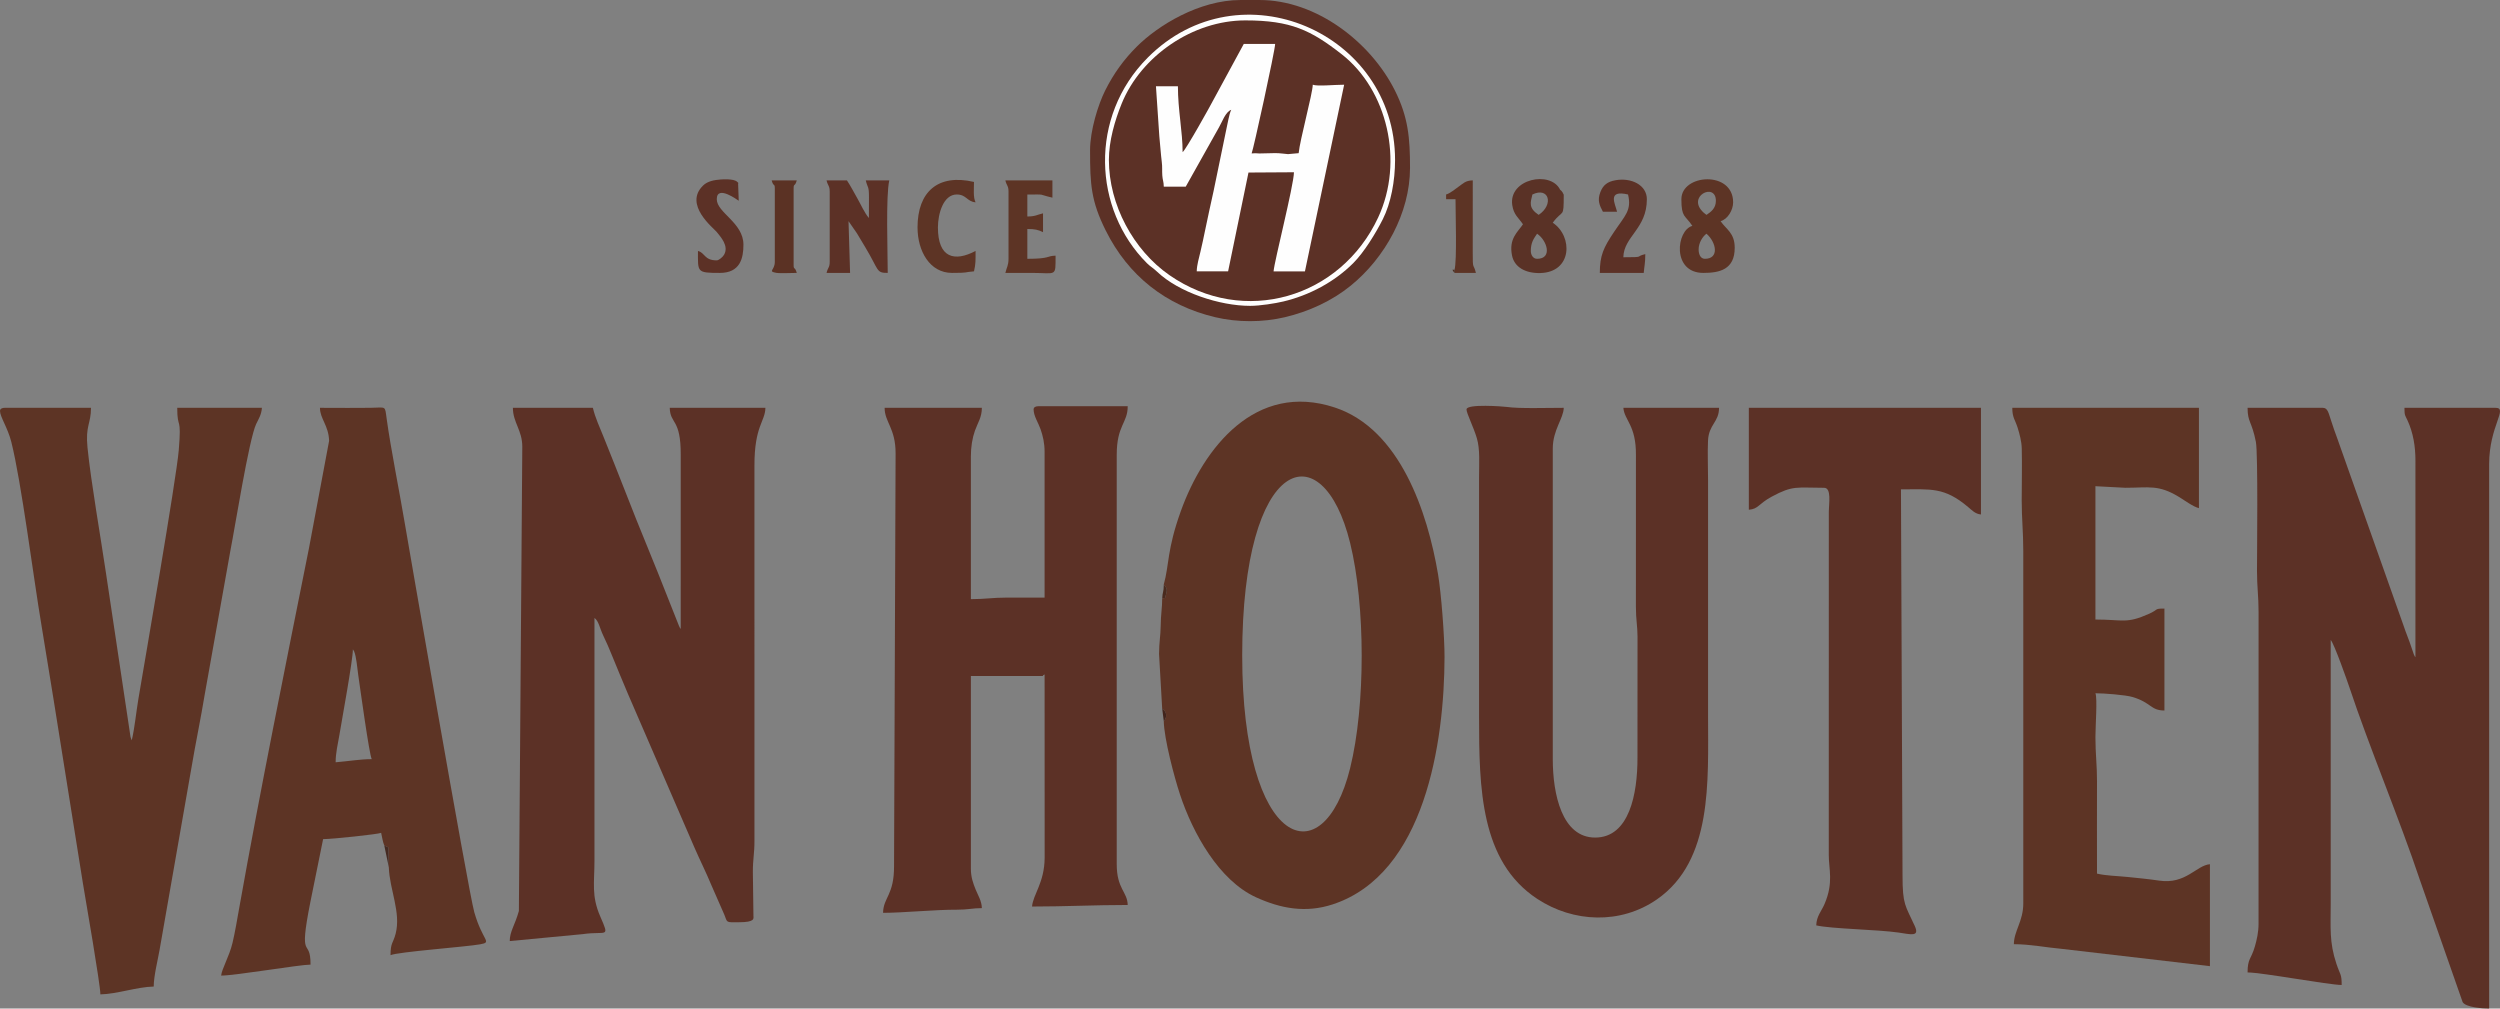
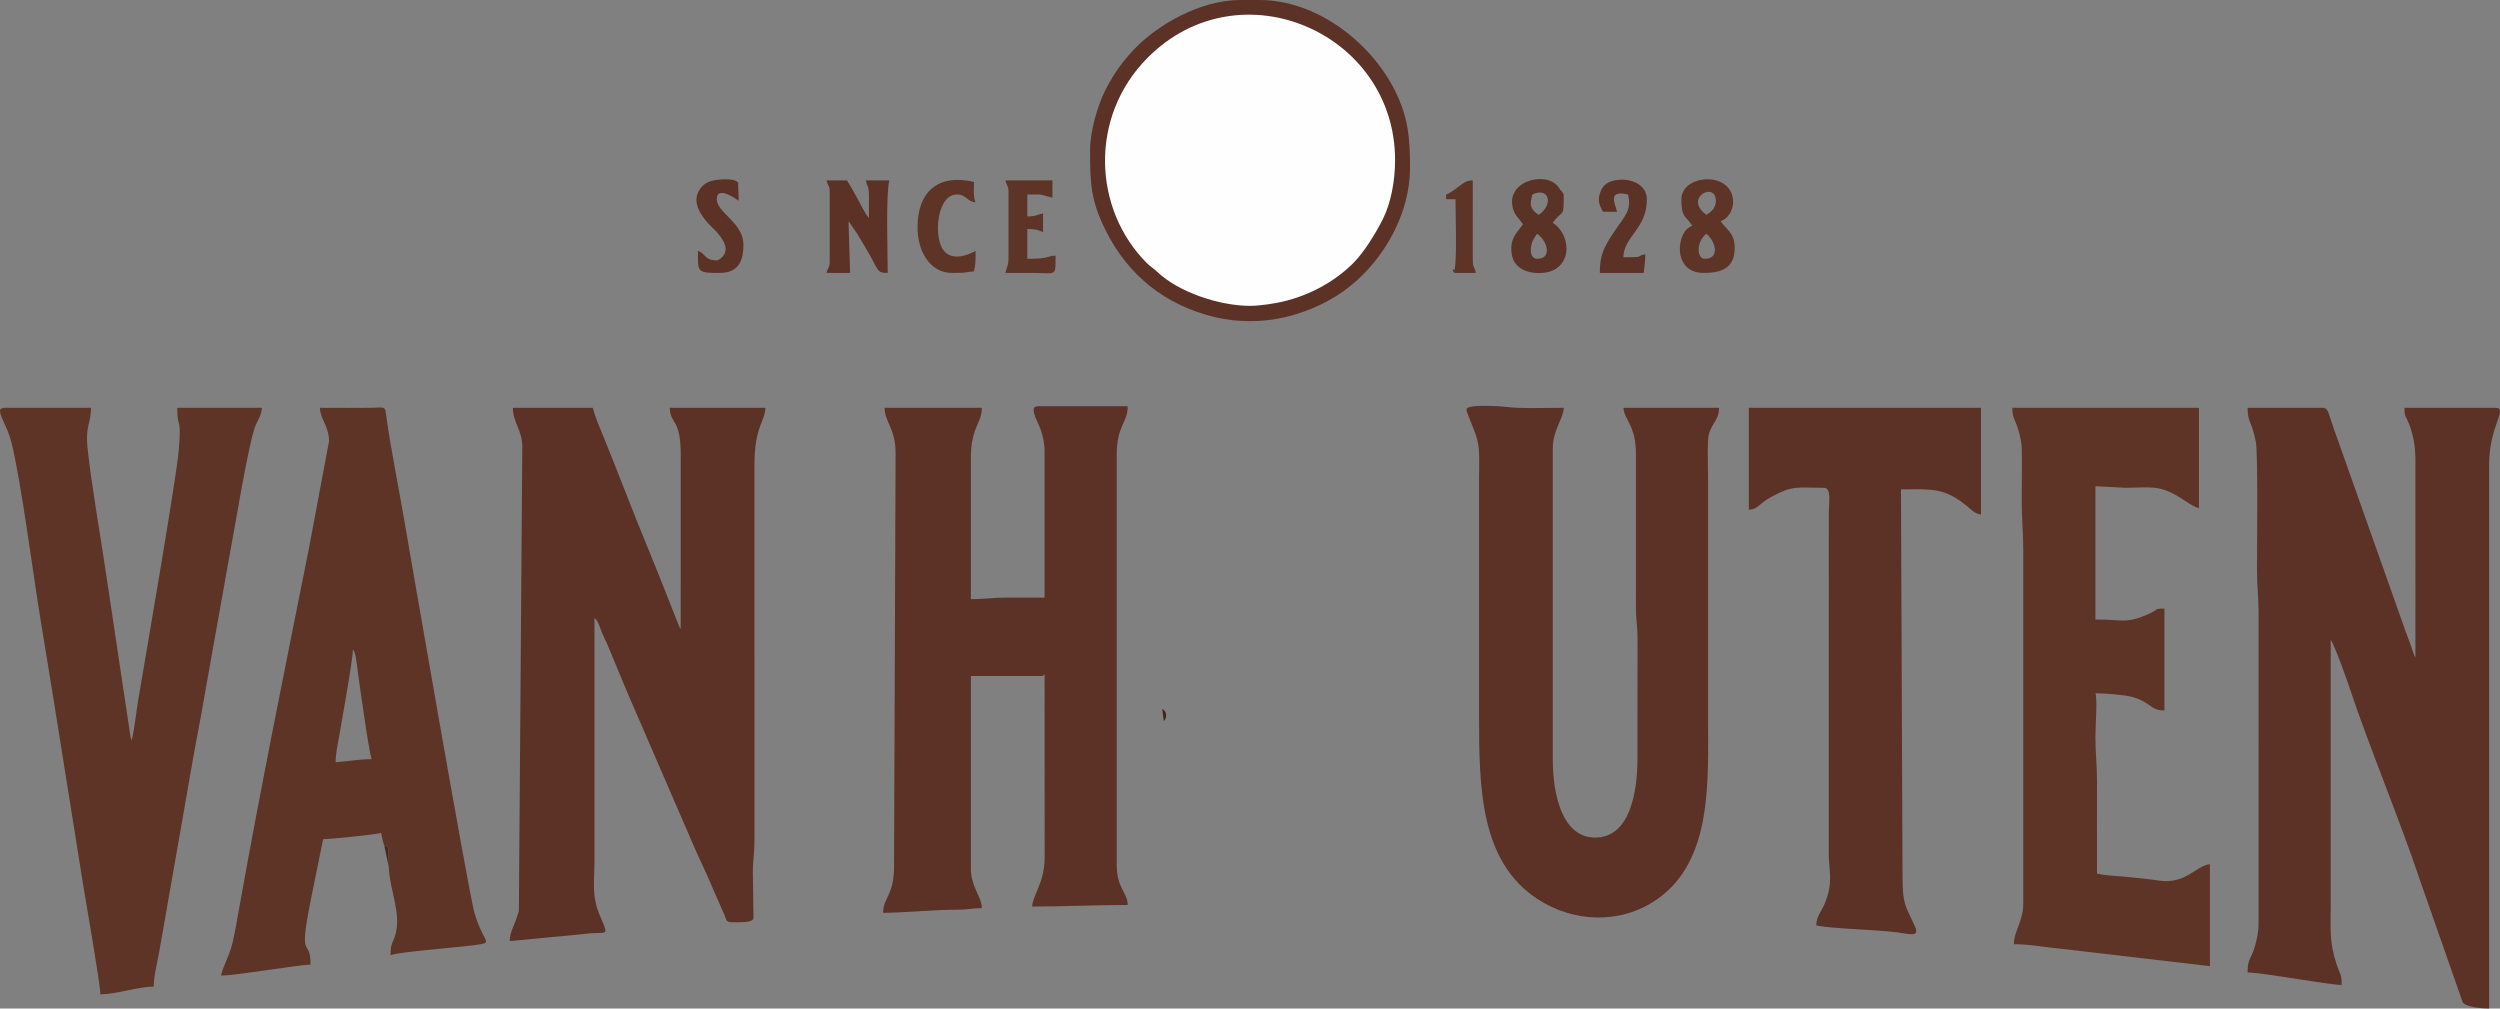
<svg xmlns="http://www.w3.org/2000/svg" xml:space="preserve" width="177.4mm" height="71.564mm" version="1.1" style="shape-rendering:geometricPrecision; text-rendering:geometricPrecision; image-rendering:optimizeQuality; fill-rule:evenodd; clip-rule:evenodd" viewBox="0 0 177.377 71.554">
  <rect x="0" y="0" width="177.377" height="71.554" fill="#808080" stroke="none" />
  <defs>
    <style type="text/css"> .fil2 {fill:#FEFEFE} .fil1 {fill:#5D3425} .fil4 {fill:#5B3224} .fil0 {fill:#5C3126} .fil3 {fill:#5A3226} .fil6 {fill:#492A1E} .fil7 {fill:#42241C} .fil8 {fill:#4A2D21} .fil5 {fill:#452A22} </style>
  </defs>
  <g id="Layer_x0020_1">
    <g id="_716207424">
      <path class="fil0" d="M160.246 52.748l0 12.797c0,0.583 -0.12,1.125 -0.266,1.626 -0.26,0.891 -0.513,0.832 -0.513,1.824 1.016,0 5.788,0.89 6.677,0.89 0,-0.806 -0.1,-0.68 -0.377,-1.514 -0.509,-1.532 -0.401,-2.529 -0.401,-4.272l0 -18.695c0.261,0.301 1.195,2.971 1.322,3.352 1.387,4.179 3.565,9.366 5.008,13.687l3.029 8.656c0.228,0.382 1.439,0.456 1.881,0.456l0 -38.615c0,-2.735 1.384,-4.006 0.445,-4.006l-6.454 0c0,0.574 0.046,0.52 0.218,0.895 0.398,0.866 0.567,1.842 0.562,2.888l-0.001 13.911c-0.081,-0.116 -0.007,0.034 -0.119,-0.215l-0.284 -0.829c-0.157,-0.451 -0.263,-0.665 -0.419,-1.139l-4.743 -13.396c-0.151,-0.379 -0.253,-0.72 -0.402,-1.156 -0.195,-0.568 -0.242,-0.958 -0.6,-0.958l-5.342 0c0,1.04 0.298,0.941 0.589,2.416 0.161,0.819 0.079,7.973 0.079,9.158 -0.001,1.123 0.114,1.803 0.112,2.893l-0 9.348z" />
      <path class="fil0" d="M37.057 31.715l-0.242 32.92c-0.289,1.032 -0.648,1.447 -0.648,2.134l5.183 -0.492c1.696,-0.247 1.931,0.342 1.238,-1.254 -0.636,-1.463 -0.411,-2.378 -0.411,-3.929l0 -17.249c0.312,0.228 0.361,0.703 0.63,1.261 0.229,0.476 0.416,0.908 0.611,1.392 0.371,0.921 0.741,1.791 1.143,2.752l4.706 10.874c0.403,0.926 0.82,1.748 1.209,2.686l0.916 2.089c0.232,0.593 0.098,0.535 1.023,0.535 1.173,0 1.047,-0.26 1.042,-0.466l-0.041 -3.096c-0.005,-0.9 0.117,-1.324 0.113,-2.224l-0.001 -26.597c-0.006,-2.835 0.757,-3.122 0.779,-4.117l-6.788 0c0.026,1.176 0.789,0.736 0.779,3.338l-0.001 12.353c-0.083,-0.12 -0.021,-0.012 -0.121,-0.213l-1.453 -3.666c-0.507,-1.271 -1.041,-2.546 -1.574,-3.879 -0.535,-1.338 -1.014,-2.591 -1.542,-3.911 -0.257,-0.644 -0.517,-1.292 -0.795,-1.987 -0.268,-0.669 -0.584,-1.333 -0.747,-2.035l-5.675 0c0,1.05 0.668,1.573 0.668,2.782z" />
-       <path class="fil1" d="M88.135 46.516c0,-14.246 5.709,-15.915 7.658,-7.992 1.087,4.418 1.1,11.543 -0.001,15.982 -1.924,7.76 -7.656,5.663 -7.656,-7.99zm-5.564 -5.047l0 0c0.337,0.368 0.199,0.486 0.092,0.953l-0.204 0.031c0,0.692 -0.1,1.141 -0.107,1.952 -0.006,0.681 -0.115,1.172 -0.116,1.999l0.223 3.897c0.324,0.17 0.377,0.572 0.111,0.866 0.026,1.258 0.749,3.984 1.155,5.21 0.904,2.731 2.758,6.088 5.397,7.289 1.763,0.803 3.525,1.124 5.427,0.502 6.567,-2.149 7.927,-11.532 7.942,-17.543 0.004,-1.432 -0.236,-4.558 -0.461,-5.882 -0.745,-4.398 -2.693,-10.293 -7.313,-11.827 -5.631,-1.869 -9.322,2.858 -10.936,7.346 -0.995,2.768 -0.816,3.799 -1.21,5.205z" />
      <path class="fil0" d="M73.335 29.045c0,0.468 0.333,0.949 0.491,1.401 0.171,0.49 0.288,0.993 0.288,1.604l0 10.349 -2.671 0c-1.012,0 -1.566,0.111 -2.559,0.111l0 -10.127c0,-0.673 0.101,-1.295 0.288,-1.826 0.204,-0.577 0.491,-0.939 0.491,-1.624l-6.899 0c0,1.016 0.779,1.445 0.779,3.227l-0.11 29.269c0.013,2.083 -0.756,2.228 -0.78,3.337 1.422,0 3.717,-0.231 5.231,-0.222 0.776,0.004 1.122,-0.112 1.78,-0.112 -0.011,-0.512 -0.278,-0.911 -0.447,-1.333 -0.167,-0.417 -0.332,-0.857 -0.332,-1.449l0 -13.688 4.896 0c0.425,0 0.041,0.034 0.334,-0.111l0.004 13.024c-0.019,1.766 -0.823,2.583 -0.895,3.445 2.4,0 4.415,-0.111 6.788,-0.111 -0.021,-0.943 -0.779,-1.131 -0.779,-2.893l0 -29.044c0,-2.116 0.779,-2.236 0.779,-3.45l-6.343 0c-0.182,0 -0.334,0.067 -0.334,0.223z" />
      <path class="fil0" d="M104.049 29.045c0,0.275 0.5,1.249 0.735,2.047 0.234,0.796 0.156,1.764 0.156,2.738l0 17.026c0,5.066 0.093,10.254 4.116,12.911 2.582,1.706 5.936,1.827 8.505,0.044 3.966,-2.753 3.627,-8.364 3.627,-13.066l0 -16.692c0,-0.898 -0.043,-1.901 -0.003,-2.785 0.052,-1.165 0.782,-1.308 0.782,-2.333l-6.788 0c0.075,0.896 0.905,1.225 0.892,3.337l-0.002 10.796c-0.002,0.874 0.114,1.359 0.115,2.11 0.004,2.857 -0.01,5.715 -0.004,8.573 0.006,2.552 -0.568,5.675 -3.005,5.675 -2.357,0 -3.005,-3.092 -3.005,-5.564l0 -22.034c0,-1.327 0.762,-2.133 0.779,-2.893 -1.114,0 -3.185,0.067 -4.053,-0.064 -0.193,-0.029 -2.846,-0.237 -2.846,0.176z" />
      <path class="fil1" d="M23.814 54.083c0,-0.681 0.159,-1.288 0.27,-1.955 0.181,-1.084 0.954,-5.301 0.954,-6.057l0.085 0.138c0.164,0.374 0.226,1.217 0.297,1.706 0.153,1.042 0.77,5.563 0.953,5.946 -0.798,0 -1.632,0.145 -2.56,0.223zm3.45 5.904l0 0 0.294 0.139 0.029 1.413c0.056,1.596 0.873,3.189 0.485,4.704 -0.177,0.689 -0.364,0.62 -0.364,1.528 0.488,-0.234 5.362,-0.591 6.357,-0.771 0.896,-0.163 0.176,-0.21 -0.414,-2.278 -0.42,-1.472 -4.803,-26.836 -4.91,-27.473 -0.395,-2.366 -1.008,-5.353 -1.314,-7.588 -0.122,-0.889 -0.03,-0.747 -1.05,-0.73 -1.22,0.021 -2.454,0.004 -3.676,0.004 0,0.775 0.619,1.252 0.649,2.345l-1.437 7.661c-1.66,8.298 -3.46,17.176 -4.934,25.446 -0.147,0.827 -0.309,1.794 -0.484,2.52 -0.234,0.967 -0.765,1.852 -0.804,2.312 1.006,0 5.572,-0.779 6.343,-0.779 0,-2.042 -0.892,-0.036 -0.009,-4.461l0.9 -4.442c0.648,0 3.918,-0.349 4.117,-0.445 0.068,0.293 0.115,0.644 0.223,0.896z" />
      <path class="fil1" d="M-0 29.156c0,0.414 0.549,1.192 0.803,2.201 0.715,2.843 1.562,9.575 2.138,12.997 0.302,1.8 0.563,3.488 0.858,5.262l2.083 13.051c0.203,1.218 1.24,7.192 1.24,7.885 1.191,-0.026 2.592,-0.53 3.784,-0.556 0,-0.742 0.302,-1.935 0.414,-2.59l2.271 -12.975c0.288,-1.713 0.647,-3.408 0.939,-5.181l1.837 -10.293c0.282,-1.4 1.298,-7.803 1.809,-8.874 0.189,-0.397 0.367,-0.644 0.408,-1.149l-6.009 0c0,1.615 0.318,0.48 0.109,3.002 -0.168,2.017 -2.433,15.102 -2.859,17.617 -0.175,1.033 -0.257,2.029 -0.476,2.973l-0.062 -0.16c-0.006,-0.02 -0.02,-0.06 -0.027,-0.085l-1.74 -11.614c-0.379,-2.571 -1.068,-6.482 -1.312,-8.915 -0.156,-1.556 0.248,-1.68 0.248,-2.818l-6.121 0c-0.182,0 -0.334,0.067 -0.334,0.223z" />
      <path class="fil1" d="M143.554 42.732l0 21.366c0,1.265 -0.668,1.964 -0.668,2.893 1.163,0 2.316,0.239 3.447,0.337l10.463 1.221 0 -7.233c-0.972,0.081 -1.708,1.448 -3.608,1.163 -0.735,-0.11 -1.549,-0.186 -2.197,-0.254 -0.781,-0.082 -1.531,-0.084 -2.207,-0.241 0,-2.188 -0.008,-4.378 0,-6.566 0.004,-1.104 -0.112,-1.923 -0.112,-3.115 0,-0.793 0.148,-2.756 0,-3.116 0.605,0 2.128,0.117 2.628,0.265 1.347,0.399 1.279,0.959 2.268,0.959l0 -7.233c-0.747,0 -0.402,0.065 -1.079,0.367 -1.64,0.733 -1.851,0.411 -3.817,0.411l0 -9.459 2.114 0.111c1.697,-0.001 2.346,-0.24 3.806,0.645 0.387,0.235 1.023,0.708 1.424,0.801l0 -7.122 -13.243 0c0,0.707 0.201,0.848 0.376,1.405 0.139,0.443 0.284,0.978 0.296,1.484 0.029,1.205 -0.003,2.465 -0.004,3.677 -0.002,1.267 0.111,2.221 0.111,3.561 0,1.224 0,2.448 0,3.672z" />
      <path class="fil0" d="M124.08 36.167c0.696,-0.058 0.653,-0.402 1.629,-0.931 1.506,-0.816 1.773,-0.627 3.713,-0.627 0.543,0 0.334,1.149 0.334,1.669l-0.003 24.373c-0.004,1.014 0.354,1.963 -0.297,3.481 -0.224,0.523 -0.576,0.872 -0.591,1.524 1.07,0.249 4.357,0.293 5.835,0.509 0.884,0.129 1.514,0.327 1.154,-0.467 -0.666,-1.467 -0.869,-1.474 -0.868,-3.603l-0.111 -27.375c2.127,0 3.064,-0.178 4.76,1.25 0.277,0.233 0.514,0.497 0.916,0.531l0 -7.567 -16.47 0 0 7.233z" />
      <path class="fil0" d="M77.341 10.683c0,2.403 0.068,3.581 1.113,5.676 1.601,3.21 4.266,5.316 7.764,6.146 1.585,0.376 3.369,0.375 4.948,0 1.69,-0.401 3.321,-1.144 4.665,-2.234 2.417,-1.96 4.211,-5.145 4.211,-8.364 0,-2.11 -0.124,-3.595 -1.075,-5.491 -1.703,-3.401 -5.542,-6.416 -9.608,-6.416l-1.335 0c-2.943,0 -5.869,1.807 -7.373,3.311 -0.906,0.906 -1.628,1.891 -2.236,3.106 -0.5,0.999 -1.075,2.831 -1.075,4.267z" />
      <path class="fil2" d="M88.692 21.7c-2.136,0 -5.05,-0.946 -6.593,-2.42 -0.288,-0.276 -0.478,-0.361 -0.726,-0.609 -3.809,-3.808 -4.129,-10.376 0.058,-14.581 6.544,-6.572 17.55,-1.768 17.55,7.261 0,1.504 -0.3,3.071 -0.865,4.193 -0.491,0.976 -1.319,2.342 -2.104,3.127 -1.325,1.324 -3.103,2.279 -4.959,2.719 -0.559,0.133 -1.647,0.31 -2.361,0.31z" />
-       <path class="fil0" d="M78.677 11.351c0,3.16 1.729,6.39 4.294,8.169 5.296,3.674 12.154,1.611 14.81,-4.088 1.857,-3.985 0.642,-9.06 -2.587,-11.584 -2.187,-1.71 -3.611,-2.401 -6.836,-2.401 -3.73,0 -7.406,2.53 -8.777,5.912 -0.484,1.195 -0.904,2.631 -0.904,3.992z" />
      <path class="fil2" d="M88.803 10.885c0.23,-0.013 0.318,-0.022 0.551,0.003l1.117 -0.025c0.348,-0.004 0.7,0.061 0.915,0.072l0.755 -0.068c0.094,-0.964 0.988,-4.224 1.002,-4.857 0.306,0.127 1.555,0 2.226,0l-2.782 13.243 -2.226 0c0.063,-0.756 1.427,-6.067 1.447,-7.032l-3.227 0.02 -1.446 7.011 -2.226 0c0.011,-0.473 0.162,-0.946 0.266,-1.403 0.126,-0.551 0.211,-0.917 0.319,-1.462 0.176,-0.889 0.424,-1.96 0.612,-2.838l0.895 -4.335c0.104,-0.441 0.197,-1.094 0.356,-1.424 -0.418,0.151 -0.653,0.887 -0.869,1.245l-2.358 4.207 -1.558 0c-0.009,-0.384 -0.079,-0.435 -0.105,-0.785 -0.025,-0.339 0.009,-0.619 -0.037,-0.965 -0.061,-0.454 -0.124,-1.352 -0.175,-1.828l-0.239 -3.544 1.558 0c0,1.684 0.334,3.216 0.334,4.674 0.237,-0.173 1.976,-3.298 2.226,-3.783l2.114 -3.896 2.225 0c-0.011,0.492 -1.559,7.564 -1.669,7.769z" />
      <path class="fil0" d="M58.868 13.576l0 5.008c0,0.404 -0.132,0.39 -0.223,0.779l1.669 0 -0.111 -3.672 0.592 0.854c0.216,0.365 0.363,0.608 0.584,0.974 1.012,1.681 0.765,1.844 1.606,1.844 0,-1.401 -0.143,-5.476 0.111,-6.566l-1.669 0c0.135,0.578 0.231,0.359 0.227,1.22 -0.002,0.484 -0.005,0.967 -0.005,1.451 -0.308,-0.354 -0.576,-0.97 -0.784,-1.33 -0.248,-0.428 -0.501,-0.932 -0.774,-1.34l-1.447 0c0.091,0.389 0.223,0.375 0.223,0.779z" />
      <path class="fil1" d="M120.519 17.694c0,-0.47 0.283,-0.913 0.556,-1.113 0.704,0.612 0.925,1.781 -0.111,1.781 -0.328,0 -0.445,-0.347 -0.445,-0.668zm0.556 -2.448l0 0 -0.186 -0.147c-1.295,-1.157 0.854,-2.206 0.854,-0.854 0,0.536 -0.346,0.786 -0.668,1.002zm-1.78 -1.113l0 0c0,1.311 0.258,1.113 0.779,1.892 -1.138,0.304 -1.477,3.338 0.779,3.338 1.149,0 2.226,-0.237 2.226,-1.78 0,-1.069 -0.612,-1.31 -1.002,-1.892 0.506,-0.135 0.89,-0.788 0.89,-1.335 0,-2.272 -3.672,-2.017 -3.672,-0.223z" />
      <path class="fil3" d="M108.612 17.805c0,-0.603 0.208,-0.87 0.445,-1.224 0.716,0.479 1.113,1.781 0,1.781 -0.3,0 -0.445,-0.296 -0.445,-0.556zm2.337 -3.975l0 0c-0.012,-0.029 -0.027,-0.107 -0.036,-0.088 -0.008,0.018 -0.029,-0.067 -0.041,-0.083 -0.125,-0.169 -0.039,-0.071 -0.178,-0.194 -0.671,-1.391 -3.665,-0.779 -3.399,1.084 0.099,0.694 0.46,0.916 0.76,1.364 -0.375,0.56 -1.014,1.013 -0.776,2.214 0.163,0.821 0.938,1.271 2.001,1.246 2.273,-0.054 2.339,-2.599 0.889,-3.571 0.732,-1 0.779,-0.236 0.779,-1.972zm-1.78 1.416l0 0c-0.743,-0.498 -0.579,-0.874 -0.445,-1.447 1.182,-0.567 1.537,0.715 0.445,1.447z" />
      <path class="fil1" d="M71.555 13.576l0 4.785c0,0.479 -0.13,0.603 -0.223,1.002 0.631,0 1.261,-0 1.892,0 1.753,0.001 1.669,0.315 1.669,-1.224 -0.656,0.015 -0.346,0.223 -2.003,0.223l0 -2.114c0.546,0 0.755,0.051 1.113,0.223l0 -1.335c-0.448,0.104 -0.533,0.223 -1.113,0.223l0 -1.558c1.427,0 0.662,-0.038 1.78,0.223l0 -1.224 -3.338 0c0.091,0.389 0.223,0.375 0.223,0.779z" />
      <path class="fil0" d="M113.73 15.023l1.002 0c-0.131,-0.56 -0.726,-1.575 0.779,-1.224 0.271,1.133 -0.212,1.485 -1.003,2.67 -0.733,1.097 -1,1.654 -1,2.895l3.116 0c0.04,-0.478 0.111,-0.69 0.111,-1.335 -0.776,0.181 0.042,0.223 -1.558,0.223 0.033,-1.485 1.669,-2.017 1.669,-4.117 0,-1.009 -1.106,-1.55 -2.23,-1.347 -0.565,0.102 -0.875,0.341 -1.068,0.838 -0.231,0.594 -0.056,0.951 0.181,1.4z" />
      <path class="fil1" d="M65.1 16.136c0,1.678 0.867,3.227 2.448,3.227 1.206,0 0.794,-0.048 1.558,-0.111 0.126,-0.539 0.111,-0.774 0.111,-1.447 -1.489,0.788 -2.671,0.507 -2.671,-1.669 0,-0.974 0.386,-2.337 1.335,-2.337 0.688,0 0.721,0.505 1.335,0.556 -0.178,-0.371 -0.111,-0.908 -0.111,-1.447 -2.564,-0.597 -4.006,0.704 -4.006,3.227z" />
      <path class="fil0" d="M50.856 18.473c-0.899,0 -0.813,-0.528 -1.335,-0.668 0,1.507 -0.107,1.558 1.558,1.558 1.433,0 1.669,-1.04 1.669,-2.003 0,-1.564 -1.892,-2.269 -1.892,-3.227 0,-1.064 1.535,0.105 1.558,0.111l-0.04 -1.124c-0.032,-0.207 0.102,-0.064 -0.085,-0.233 -0.24,-0.217 -1.046,-0.162 -1.174,-0.151 -0.431,0.035 -0.903,0.109 -1.229,0.426 -1.405,1.367 0.755,3.026 0.973,3.305 0.256,0.328 0.886,0.982 0.509,1.617 -0.095,0.161 -0.374,0.389 -0.512,0.389z" />
-       <path class="fil4" d="M54.973 13.354l0 5.23c0,0.602 -0.524,0.659 0.103,0.774 0.259,0.047 1.133,0.005 1.455,0.005 -0.126,-0.472 -0.223,-0.195 -0.223,-0.556l0 -5.453c0,-0.362 0.096,-0.084 0.223,-0.556l-1.781 0c0.126,0.472 0.223,0.195 0.223,0.556z" />
      <path class="fil1" d="M103.201 19.14l0.025 0.223 1.49 0c-0.164,-0.703 -0.235,-0.144 -0.224,-1.445l0.002 -5.121c-0.532,0.012 -0.685,0.229 -1.002,0.444 -0.253,0.172 -0.597,0.479 -0.89,0.557l0 0.334 0.668 0c0,1.08 0.109,4.326 -0.069,5.008z" />
      <polygon class="fil5" points="27.588,61.539 27.559,60.126 27.264,59.987 " />
-       <path class="fil6" d="M82.46 42.453l0.204 -0.031c0.107,-0.467 0.245,-0.585 -0.092,-0.953 0,0.566 -0.099,0.53 -0.111,0.984z" />
      <path class="fil7" d="M82.572 51.168c0.265,-0.294 0.213,-0.696 -0.111,-0.866l0.111 0.866z" />
      <path class="fil8" d="M103.226 19.363l-0.025 -0.223c-0.223,0 -0.157,-0.042 -0.086,0.111 0.004,0.009 0.03,0.047 0.035,0.056 0.008,0.013 0.048,0.042 0.076,0.056z" />
    </g>
  </g>
</svg>